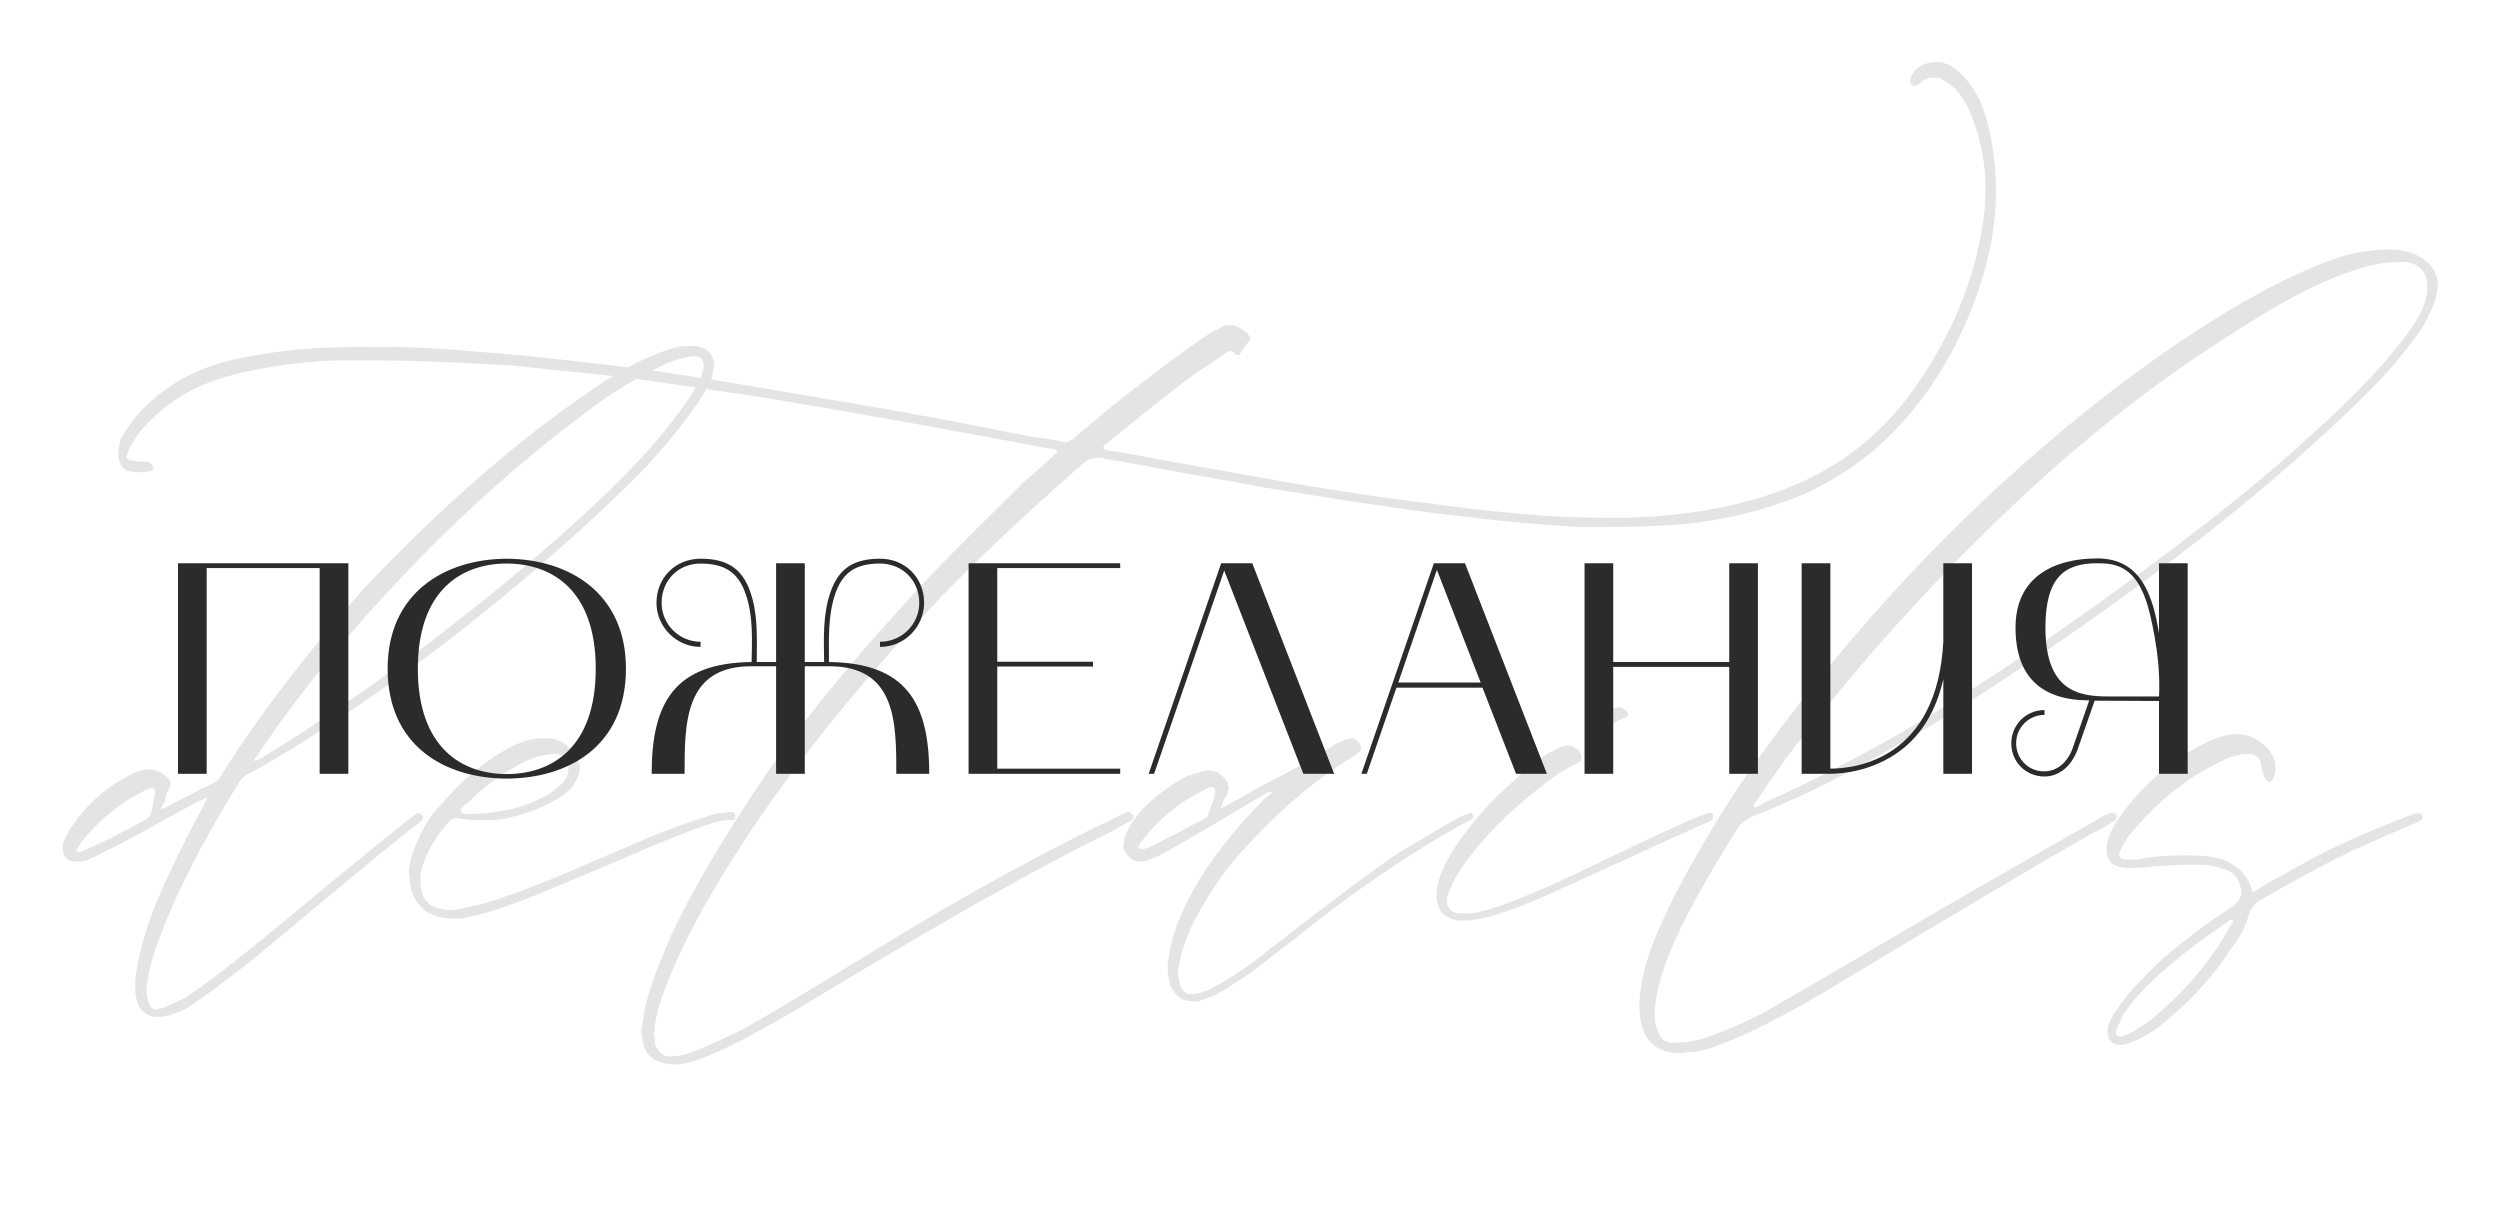
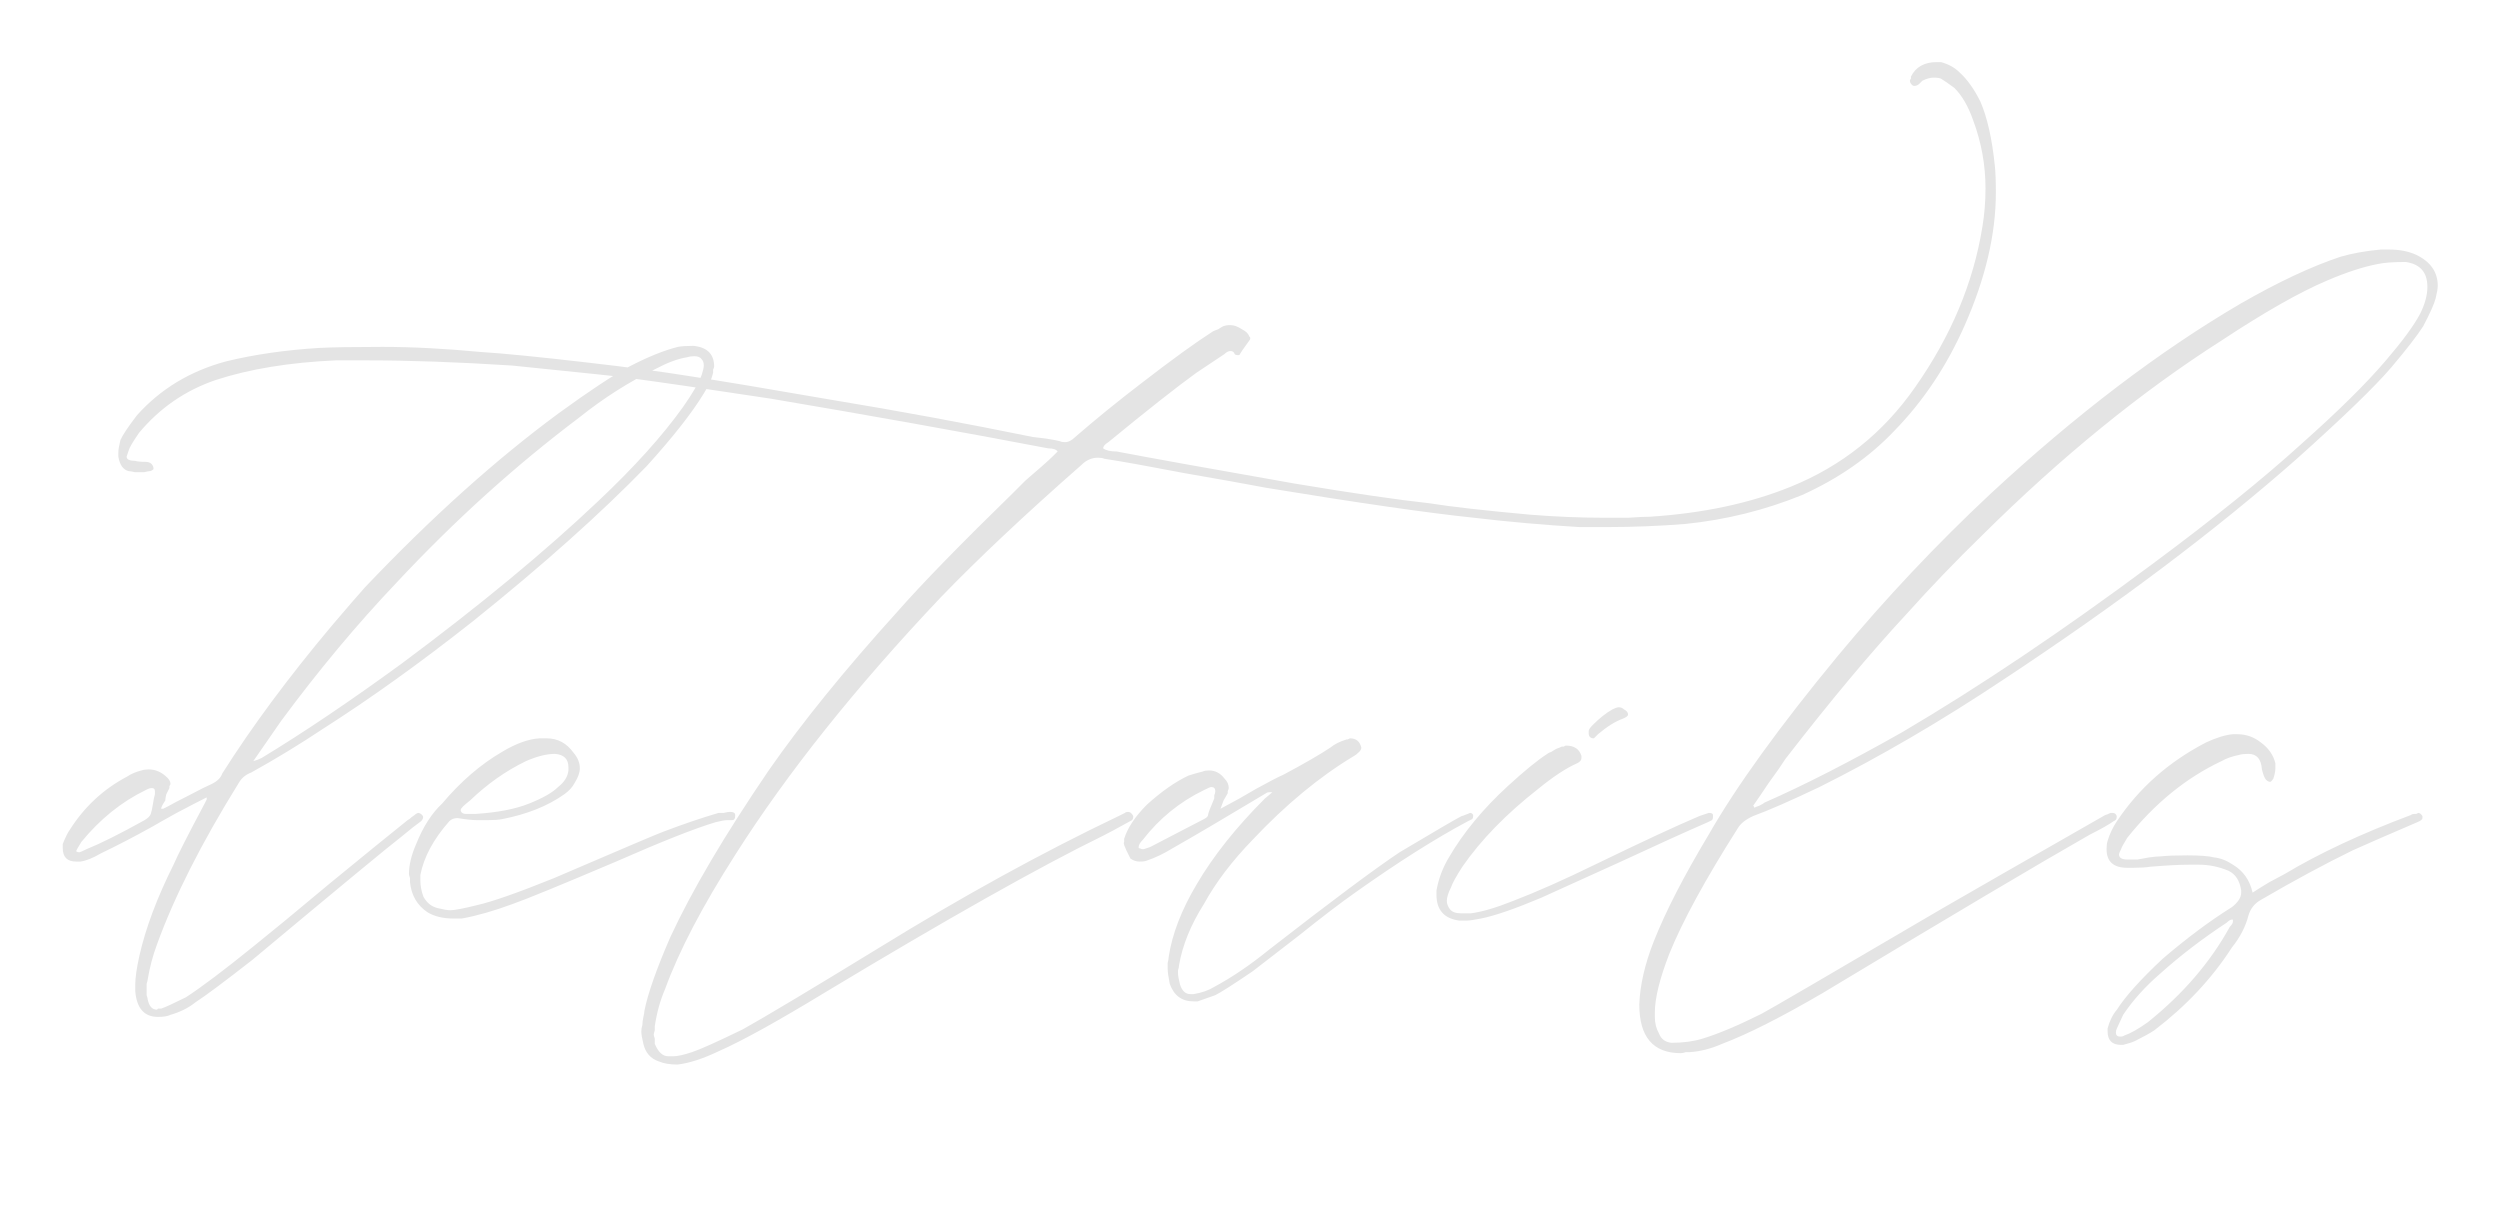
<svg xmlns="http://www.w3.org/2000/svg" width="789" height="385" viewBox="0 0 789 385" fill="none">
  <g filter="url(#filter0_d_3707_2819)">
-     <path d="M68.638 251.65C66.459 252.739 63.3 254.373 59.16 256.552C55.238 258.731 52.732 260.147 51.643 260.801C45.76 264.069 40.313 266.902 35.301 269.298C32.687 270.824 30.508 271.695 28.765 271.913H27.457C24.625 271.913 23.209 270.497 23.209 267.664V266.357C24.08 264.178 24.843 262.653 25.496 261.781C30.072 254.591 36.064 249.035 43.472 245.113C44.779 244.241 46.305 243.588 48.048 243.152C48.701 242.934 49.464 242.825 50.336 242.825C52.514 242.825 54.475 243.697 56.218 245.44C56.872 246.093 57.199 246.747 57.199 247.401C57.199 247.619 57.09 247.837 56.872 248.054C56.872 248.272 56.872 248.49 56.872 248.708C56.654 249.144 56.328 249.797 55.892 250.669C55.674 251.541 55.565 252.194 55.565 252.63C54.693 253.937 54.258 254.809 54.258 255.245H54.911L56.218 254.591C57.744 253.719 60.032 252.521 63.082 250.996C66.35 249.253 68.747 248.054 70.272 247.401C72.015 246.529 73.105 245.44 73.541 244.132C82.91 229.316 94.458 213.737 108.185 197.396C113.196 191.513 116.682 187.482 118.643 185.303C139.561 163.296 159.933 144.994 179.761 130.395C189.348 123.423 196.756 118.52 201.985 115.688C207.868 112.637 212.989 110.567 217.346 109.478C218.436 109.26 220.07 109.151 222.249 109.151C226.607 109.587 228.786 111.766 228.786 115.688C228.786 115.906 228.677 116.232 228.459 116.668C228.459 117.104 228.459 117.431 228.459 117.649C228.023 119.61 227.042 121.788 225.517 124.185C221.813 130.286 215.821 137.912 207.542 147.063C192.943 162.098 174.64 178.439 152.634 196.088C136.074 209.161 120.278 220.492 105.243 230.079C98.053 234.872 90.536 239.448 82.692 243.806C80.949 244.459 79.641 245.549 78.77 247.074C67.004 266.03 58.397 283.025 52.95 298.06C51.643 301.546 50.662 305.25 50.009 309.172C50.009 309.39 49.9 309.826 49.682 310.479C49.682 311.351 49.682 312.004 49.682 312.44C49.682 312.876 49.682 313.421 49.682 314.074C49.9 314.728 50.009 315.164 50.009 315.382C50.444 317.561 51.425 318.65 52.95 318.65L53.277 318.323C53.713 318.323 54.04 318.323 54.258 318.323C55.565 317.887 58.179 316.689 62.102 314.728C67.113 311.46 74.194 306.121 83.346 298.713C88.793 294.356 96.855 287.71 107.531 278.777C118.425 269.843 126.596 263.198 132.043 258.84C132.479 258.622 132.915 258.295 133.351 257.859C134.004 257.424 134.44 257.097 134.658 256.879L135.312 256.552C135.748 256.552 136.183 256.77 136.619 257.206C136.837 257.424 136.946 257.641 136.946 257.859C136.946 258.295 136.728 258.731 136.292 259.167C134.767 260.256 132.697 261.89 130.082 264.069C126.378 266.902 110.69 279.866 83.019 302.962C74.085 309.934 68.093 314.401 65.043 316.362C62.864 318.105 60.249 319.413 57.199 320.284C56.328 320.72 55.02 320.938 53.277 320.938C48.919 320.938 46.523 318.214 46.087 312.767V310.806C46.087 308.627 46.523 305.577 47.394 301.655C49.355 292.939 52.95 283.352 58.179 272.894C59.487 269.843 62.755 263.415 67.984 253.611L68.638 252.303V251.65ZM83.346 240.21C84.217 239.993 85.089 239.666 85.96 239.23C99.251 231.168 113.959 221.254 130.082 209.488C154.704 191.186 175.403 174.082 192.18 158.176C203.511 147.499 212.444 137.585 218.981 128.434C222.031 124.076 223.992 120.699 224.864 118.302C225.299 116.995 225.517 116.014 225.517 115.361C225.517 114.489 225.299 113.836 224.864 113.4C224.428 112.746 223.665 112.419 222.576 112.419C221.704 112.419 220.942 112.528 220.288 112.746C217.455 113.182 214.187 114.38 210.483 116.341C201.985 120.481 193.924 125.602 186.297 131.702C166.034 146.955 146.751 164.386 128.448 183.995C116.029 197.069 103.936 211.558 92.17 227.464L83.346 240.21ZM27.457 268.645C27.675 268.863 28.002 268.972 28.438 268.972C28.656 268.972 29.418 268.645 30.726 267.991C35.083 266.248 41.184 263.198 49.028 258.84C50.118 258.186 50.771 257.533 50.989 256.879C51.207 256.225 51.425 255.245 51.643 253.937C51.861 252.412 52.079 251.323 52.297 250.669V249.689C52.297 249.035 51.97 248.708 51.316 248.708C50.88 248.708 50.444 248.817 50.009 249.035L49.355 249.362C41.729 253.066 34.974 258.513 29.091 265.703C28.002 267.446 27.457 268.427 27.457 268.645ZM154.043 258.84C152.518 258.84 150.448 258.622 147.833 258.186C146.744 258.186 145.873 258.513 145.219 259.167C140.207 264.832 137.157 270.497 136.068 276.162V277.796C136.068 279.539 136.394 281.282 137.048 283.025C138.137 284.986 139.663 286.185 141.624 286.621C143.367 287.056 144.674 287.274 145.546 287.274C146.853 287.274 149.686 286.729 154.043 285.64C158.837 284.551 166.899 281.718 178.229 277.142C200.018 267.773 211.566 262.871 212.873 262.435C219.192 260.038 224.966 258.077 230.195 256.552C230.631 256.552 231.176 256.552 231.829 256.552C232.701 256.334 233.354 256.225 233.79 256.225C234.88 256.225 235.424 256.552 235.424 257.206V257.533C235.424 258.404 235.097 258.84 234.444 258.84H232.81C232.156 258.84 230.958 259.058 229.215 259.493C222.678 261.454 212.219 265.594 197.839 271.913C180.408 279.321 169.513 283.788 165.156 285.313C159.273 287.492 153.934 289.017 149.141 289.889H146.526C143.258 289.889 140.534 289.235 138.355 287.928C135.087 285.749 133.235 282.59 132.799 278.45C132.799 278.014 132.799 277.578 132.799 277.142C132.581 276.489 132.472 276.053 132.472 275.835C132.472 273.003 133.235 269.843 134.76 266.357C136.939 260.91 139.663 256.661 142.931 253.611C148.814 246.638 155.133 241.191 161.887 237.269C166.245 234.654 170.167 233.238 173.653 233.02H175.941C179.427 233.02 182.26 234.545 184.439 237.596C185.746 239.121 186.4 240.755 186.4 242.498C186.4 243.806 185.855 245.331 184.765 247.074C184.112 248.381 183.022 249.58 181.497 250.669C176.268 254.373 169.731 256.988 161.887 258.513C160.798 258.731 159.273 258.84 157.312 258.84H154.043ZM153.39 256.879C160.362 256.443 166.027 255.354 170.385 253.611C174.743 251.867 177.793 250.124 179.536 248.381C181.497 246.856 182.587 245.113 182.804 243.152V242.171C182.804 239.557 181.388 238.141 178.556 237.923C175.941 237.923 172.891 238.685 169.404 240.21C163.086 243.261 157.203 247.401 151.755 252.63C149.794 254.155 148.814 255.136 148.814 255.572V255.898C149.032 256.552 149.577 256.879 150.448 256.879H153.39ZM351.569 141.507C352.441 142.161 353.857 142.488 355.818 142.488C366.059 144.449 384.797 147.826 412.033 152.62C430.336 155.67 444.499 157.74 454.521 158.829C461.276 159.919 471.843 161.117 486.224 162.425C494.286 163.078 502.239 163.405 510.083 163.405C511.826 163.405 514.223 163.405 517.273 163.405C520.323 163.187 522.611 163.078 524.137 163.078C540.914 161.989 555.73 158.829 568.586 153.6C584.709 147.063 597.783 136.605 607.805 122.224C619.136 106.101 626.217 89.214 629.049 71.565C629.703 67.643 630.03 63.612 630.03 59.473C630.03 52.065 628.723 44.874 626.108 37.902C624.583 33.544 622.622 30.167 620.225 27.77C618.482 26.463 617.066 25.482 615.976 24.828C615.54 24.611 614.778 24.502 613.688 24.502C612.599 24.502 611.401 24.828 610.093 25.482L609.113 26.463C608.677 26.898 608.132 27.116 607.479 27.116C607.261 27.116 607.043 27.007 606.825 26.79C606.389 26.354 606.171 25.918 606.171 25.482C606.171 25.264 606.28 25.046 606.498 24.828V24.175C608.023 21.124 610.747 19.599 614.669 19.599H615.976C618.373 20.253 620.334 21.342 621.859 22.867C624.256 25.046 626.435 28.097 628.396 32.019C630.575 37.03 632.1 43.785 632.971 52.282C633.189 54.243 633.298 57.076 633.298 60.78C633.298 73.853 630.03 87.798 623.493 102.614C617.828 115.47 610.42 126.582 601.269 135.951C593.425 144.231 583.729 150.985 572.181 156.215C560.415 161.008 548.104 164.059 535.249 165.366C526.969 166.02 518.689 166.347 510.41 166.347H501.912C490.8 165.693 479.687 164.712 468.575 163.405C453.977 161.88 432.079 158.72 402.882 153.927C397.217 152.837 388.719 151.312 377.389 149.351C366.059 147.172 357.561 145.647 351.896 144.776C351.461 144.558 350.807 144.449 349.935 144.449C347.974 144.449 346.231 145.211 344.706 146.737C326.839 162.425 312.023 176.369 300.257 188.571C273.457 216.896 251.886 243.915 235.544 269.625C225.086 285.967 217.678 300.13 213.32 312.113C211.795 315.6 210.705 319.522 210.051 323.879C210.051 324.315 210.051 324.751 210.051 325.187C209.834 325.84 209.725 326.276 209.725 326.494C209.725 326.712 209.834 327.148 210.051 327.801C210.051 328.455 210.051 329 210.051 329.435C211.141 332.05 212.557 333.357 214.3 333.357H215.934C217.242 333.357 219.203 332.922 221.817 332.05C224.432 331.179 229.77 328.782 237.832 324.86C245.24 320.72 259.621 312.113 280.974 299.04C307.12 282.916 332.286 269.081 356.472 257.533L358.433 256.552C358.651 256.334 358.978 256.225 359.413 256.225C360.067 256.225 360.612 256.661 361.048 257.533V257.859C361.048 258.513 360.721 258.949 360.067 259.167C356.145 261.346 353.313 262.871 351.569 263.742C331.524 273.547 302.327 289.998 263.979 313.094C248.944 322.245 237.723 328.455 230.315 331.723C225.304 334.12 220.946 335.536 217.242 335.972C214.845 335.972 212.884 335.645 211.359 334.992C208.744 334.12 207.11 332.268 206.456 329.435C206.021 327.692 205.803 326.385 205.803 325.513C205.803 324.86 205.912 324.206 206.129 323.552C206.129 322.899 206.238 322.027 206.456 320.938C206.674 320.066 206.783 319.413 206.783 318.977C207.873 313.53 210.596 305.795 214.954 295.772C221.708 281.173 232.058 263.633 246.003 243.152C256.462 228.118 269.971 211.449 286.53 193.147C294.374 184.213 306.685 171.576 323.462 155.234C324.551 154.145 325.75 152.946 327.057 151.639C328.582 150.332 330.217 148.916 331.96 147.39C333.703 145.865 335.01 144.667 335.882 143.795L337.189 142.488C336.753 141.834 335.773 141.507 334.247 141.507C306.794 136.278 277.597 131.049 246.657 125.819C226.611 122.769 211.686 120.59 201.881 119.283C201.009 119.065 188.698 117.758 164.949 115.361C147.953 114.271 132.592 113.727 118.865 113.727H109.387C94.789 114.38 82.151 116.45 71.475 119.936C61.888 123.205 53.826 128.761 47.289 136.605C45.328 139.437 44.239 141.289 44.021 142.161L43.367 144.122C43.367 144.994 44.239 145.429 45.982 145.429C46.636 145.647 47.725 145.756 49.25 145.756C50.122 145.756 50.776 145.974 51.211 146.41C51.647 146.846 51.865 147.39 51.865 148.044C51.429 148.48 50.993 148.698 50.558 148.698C50.34 148.698 49.795 148.807 48.924 149.024C48.052 149.024 47.507 149.024 47.289 149.024C47.072 149.024 46.636 149.024 45.982 149.024C45.111 148.807 44.457 148.698 44.021 148.698C42.278 148.262 41.188 146.737 40.753 144.122V142.815C40.753 141.943 40.971 140.636 41.406 138.893C42.06 137.367 43.803 134.753 46.636 131.049C54.044 122.769 63.413 117.104 74.743 114.053C83.677 111.875 93.482 110.458 104.158 109.805C108.516 109.587 115.161 109.478 124.095 109.478C133.464 109.478 143.923 110.023 155.471 111.112C162.443 111.548 173.446 112.637 188.481 114.38C201.772 115.906 212.448 117.322 220.51 118.629C230.533 120.154 245.567 122.66 265.613 126.146C286.748 129.632 307.992 133.554 329.345 137.912C333.267 138.348 336.099 138.784 337.843 139.22C338.278 139.437 338.823 139.546 339.477 139.546C340.566 139.546 341.656 139.002 342.745 137.912C349.282 132.247 356.254 126.582 363.662 120.917C373.249 113.509 380.766 108.062 386.214 104.575C386.649 104.357 387.194 104.14 387.848 103.922C388.501 103.486 389.046 103.159 389.482 102.941C390.136 102.723 390.68 102.614 391.116 102.614H391.77C392.859 102.614 394.058 103.05 395.365 103.922C396.672 104.575 397.435 105.338 397.653 106.21C397.871 106.21 397.98 106.427 397.98 106.863C397.98 107.081 397.871 107.299 397.653 107.517C395.91 109.914 394.929 111.33 394.711 111.766C394.711 111.984 394.493 112.092 394.058 112.092C393.622 112.092 393.295 111.984 393.077 111.766C392.859 111.112 392.423 110.785 391.77 110.785C391.116 110.785 390.462 111.112 389.809 111.766L380.984 117.649C374.666 122.224 365.405 129.524 353.204 139.546C352.114 140.2 351.569 140.854 351.569 141.507ZM388.586 255.245C392.726 253.066 396.43 250.996 399.698 249.035C403.62 246.856 406.561 245.331 408.522 244.459C415.059 240.973 419.962 238.141 423.23 235.962C424.537 234.872 426.28 234.001 428.459 233.347C428.677 233.347 428.786 233.347 428.786 233.347L429.44 233.02C431.401 233.02 432.599 234.001 433.035 235.962C433.035 236.397 432.817 236.833 432.381 237.269C431.727 237.923 431.183 238.358 430.747 238.576C419.853 245.113 409.176 253.937 398.717 265.05C392.181 271.804 387.061 278.559 383.356 285.313C379.217 291.85 376.602 298.277 375.512 304.596C375.512 305.032 375.404 305.577 375.186 306.23C375.186 306.666 375.186 306.993 375.186 307.211C375.186 307.865 375.404 309.063 375.839 310.806C376.493 312.767 377.582 313.748 379.108 313.748H380.088C382.703 313.312 384.882 312.549 386.625 311.46C392.29 308.409 398.064 304.487 403.947 299.694C423.557 284.442 437.284 274.201 445.128 268.972C456.458 262.217 462.994 258.404 464.737 257.533C464.955 257.533 465.282 257.424 465.718 257.206C466.372 256.988 466.916 256.77 467.352 256.552C467.788 256.552 468.115 256.77 468.333 257.206V257.533C468.333 257.968 468.224 258.295 468.006 258.513L466.698 259.167C456.458 264.614 444.583 272.131 431.074 281.718C426.716 284.768 420.724 289.344 413.098 295.445C405.472 301.328 400.678 305.032 398.717 306.557C392.617 310.697 388.695 313.203 386.952 314.074C383.901 315.164 382.049 315.817 381.395 316.035H380.088C376.384 316.035 373.878 314.183 372.571 310.479C372.135 308.3 371.917 306.666 371.917 305.577C371.917 305.141 371.917 304.596 371.917 303.943C372.135 303.071 372.244 302.417 372.244 301.982C373.334 294.791 376.275 287.165 381.069 279.103C386.298 270.17 393.488 261.128 402.639 251.976C403.729 251.105 404.492 250.451 404.927 250.015H404.274C403.62 250.015 403.184 250.124 402.966 250.342C389.893 258.186 380.088 263.96 373.551 267.664C370.719 269.407 367.995 270.715 365.381 271.586C364.945 271.804 364.182 271.913 363.093 271.913C362.003 271.913 361.023 271.586 360.151 270.933C358.626 269.407 357.864 267.991 357.864 266.684C357.864 266.466 357.973 266.139 358.19 265.703C358.19 265.268 358.19 264.941 358.19 264.723C359.28 261.237 361.677 257.641 365.381 253.937C369.956 249.797 374.314 246.747 378.454 244.786C379.761 244.35 381.286 243.915 383.03 243.479C383.465 243.261 384.119 243.152 384.991 243.152C386.952 243.152 388.586 244.023 389.893 245.767C390.765 246.638 391.2 247.619 391.2 248.708C391.2 248.926 391.091 249.253 390.874 249.689C390.874 249.906 390.874 250.124 390.874 250.342C390.656 250.778 390.22 251.541 389.566 252.63C389.13 253.719 388.804 254.591 388.586 255.245ZM362.766 267.664C362.984 267.664 363.311 267.773 363.747 267.991H364.4L366.361 267.337C367.669 266.684 373.334 263.742 383.356 258.513C384.228 258.077 384.664 257.641 384.664 257.206C384.664 256.77 385.317 255.027 386.625 251.976C386.625 251.758 386.625 251.432 386.625 250.996C386.843 250.56 386.952 250.124 386.952 249.689C386.952 249.253 386.843 248.926 386.625 248.708C386.407 248.49 386.08 248.381 385.644 248.381C385.426 248.381 384.664 248.708 383.356 249.362C375.73 253.066 369.303 258.295 364.073 265.05C363.202 265.921 362.766 266.684 362.766 267.337V267.664ZM463.943 290.542C459.15 289.889 456.753 287.165 456.753 282.372V281.064C457.407 277.36 458.714 273.874 460.675 270.606C465.251 262.762 471.46 255.245 479.304 248.054C484.534 243.261 488.674 239.884 491.724 237.923C491.942 237.705 492.378 237.487 493.031 237.269C493.685 236.833 494.23 236.506 494.665 236.288C495.319 236.071 495.864 235.853 496.3 235.635C496.518 235.635 496.735 235.635 496.953 235.635C497.171 235.417 497.389 235.308 497.607 235.308C500.222 235.308 501.856 236.397 502.509 238.576V239.23C502.509 239.884 502.074 240.428 501.202 240.864C497.716 242.389 493.576 245.113 488.783 249.035C478.76 256.879 470.807 265.05 464.924 273.547C462.963 276.598 461.764 278.777 461.329 280.084C460.457 281.827 460.021 283.243 460.021 284.333C460.021 285.204 460.348 286.076 461.002 286.947C461.656 287.819 462.854 288.255 464.597 288.255H467.538C471.025 287.819 475.491 286.512 480.939 284.333C488.347 281.5 497.171 277.578 507.412 272.567C521.793 265.594 532.578 260.583 539.768 257.533L542.71 256.552C543.581 256.552 544.017 256.77 544.017 257.206V257.859C544.017 258.295 543.908 258.622 543.69 258.84L542.383 259.493C535.846 262.326 526.477 266.575 514.275 272.24C502.292 277.687 494.121 281.391 489.763 283.352C481.483 286.838 475.165 289.017 470.807 289.889C468.628 290.325 467.103 290.542 466.231 290.542H463.943ZM506.431 233.02C505.342 233.02 504.797 232.475 504.797 231.386V230.732C504.797 230.297 505.233 229.643 506.105 228.771C508.283 226.592 510.353 224.958 512.314 223.869C513.186 223.433 513.84 223.215 514.275 223.215C514.929 223.215 515.474 223.433 515.91 223.869C516.781 224.305 517.217 224.849 517.217 225.503C517.217 225.939 516.672 226.375 515.583 226.81C513.186 227.682 510.571 229.316 507.739 231.713L506.431 233.02ZM520.769 317.016C520.986 310.915 522.512 304.269 525.344 297.079C529.048 287.71 534.822 276.489 542.666 263.415C551.382 248.163 565 229.316 583.52 206.874C598.554 188.789 614.569 171.794 631.564 155.888C658.583 130.831 684.947 110.785 710.658 95.751C722.424 88.996 732.882 84.094 742.033 81.043C745.738 79.954 749.986 79.192 754.78 78.756H757.395C760.663 78.756 763.495 79.3 765.892 80.39C770.468 82.569 772.756 85.837 772.756 90.195C772.756 91.066 772.538 92.374 772.102 94.117C771.666 95.86 770.359 98.801 768.18 102.941C766.219 105.992 762.842 110.349 758.048 116.014C752.819 122.115 742.905 131.702 728.307 144.776C702.596 167.436 671.765 190.641 635.813 214.391C616.203 227.464 596.811 238.794 577.637 248.381C568.486 252.739 561.514 255.789 556.72 257.533C554.323 258.622 552.689 259.929 551.818 261.454C541.577 277.578 534.387 290.76 530.247 301.001C527.196 308.845 525.671 315.055 525.671 319.63V320.938C525.671 322.899 526.107 324.642 526.978 326.167C527.632 327.91 528.939 328.891 530.9 329.109C534.604 329.109 537.873 328.673 540.705 327.801C545.717 326.276 551.927 323.661 559.335 319.957C561.078 319.086 580.143 307.973 616.53 286.621C624.81 281.827 641.914 272.022 667.843 257.206C668.061 257.206 668.605 256.988 669.477 256.552H670.131C670.784 256.552 671.22 256.879 671.438 257.533V257.859C671.438 258.513 671.111 258.949 670.457 259.167C668.932 260.256 666.426 261.672 662.94 263.415C647.252 272.349 619.145 289.017 578.618 313.421C565.545 321.047 554.977 326.385 546.915 329.435C543.429 330.961 540.052 331.832 536.783 332.05C536.565 332.05 536.13 332.05 535.476 332.05C534.822 332.268 534.278 332.377 533.842 332.377C525.126 332.377 520.769 327.257 520.769 317.016ZM556.72 254.264C556.938 254.482 557.047 254.7 557.047 254.918C557.483 254.7 558.027 254.482 558.681 254.264C559.553 253.828 560.097 253.502 560.315 253.284C572.735 247.837 587.224 240.428 603.784 231.059C628.187 216.679 654.443 199.03 682.55 178.112C701.942 163.732 717.63 151.094 729.614 140.2C741.38 129.741 750.313 120.917 756.414 113.727C761.643 107.626 765.239 102.723 767.2 99.019C768.725 95.969 769.487 93.136 769.487 90.522C769.487 85.946 767.2 83.331 762.624 82.678C758.702 82.678 755.76 82.896 753.799 83.331C749.224 84.203 743.886 85.946 737.785 88.561C729.069 92.265 717.957 98.584 704.448 107.517C679.173 123.641 654.007 144.122 628.95 168.961C620.67 177.023 612.717 185.303 605.091 193.8C593.761 206.002 581.015 221.254 566.852 239.557C565.762 241.3 564.019 243.806 561.623 247.074C559.444 250.342 557.809 252.739 556.72 254.264ZM714.322 281.718C715.629 280.846 717.372 279.757 719.551 278.45C721.948 277.142 723.582 276.271 724.453 275.835C735.348 269.298 748.639 263.089 764.327 257.206C764.545 256.988 764.872 256.879 765.307 256.879H765.961L766.615 256.552C767.051 256.552 767.486 256.879 767.922 257.533V258.186C767.922 258.622 767.377 259.058 766.288 259.493C757.137 263.415 750.382 266.357 746.024 268.318C737.091 272.676 727.395 277.905 716.936 284.006C714.975 285.095 713.668 286.729 713.014 288.908C712.143 292.395 710.4 295.772 707.785 299.04C701.466 308.845 693.296 317.561 683.273 325.187C681.965 326.058 680.004 327.148 677.39 328.455C676.518 328.891 675.211 329.326 673.468 329.762H672.814C669.982 329.762 668.565 328.346 668.565 325.513V324.533C669.219 322.136 670.199 320.175 671.507 318.65C674.121 314.51 678.915 309.172 685.887 302.635C693.513 296.099 700.813 290.651 707.785 286.294C709.746 284.768 710.727 283.243 710.727 281.718V281.064C710.291 278.014 708.983 275.944 706.805 274.855C703.754 273.547 700.595 272.894 697.326 272.894H694.385C691.335 272.894 687.195 273.111 681.965 273.547C680.658 273.765 678.915 273.874 676.736 273.874H674.775C670.417 273.874 668.238 271.913 668.238 267.991C668.238 266.902 668.347 266.03 668.565 265.376C669.219 263.198 670.199 261.128 671.507 259.167C678.479 248.708 687.848 240.428 699.614 234.327C702.883 232.802 705.715 231.931 708.112 231.713H709.419C712.252 231.713 714.757 232.584 716.936 234.327C719.333 236.071 720.858 238.249 721.512 240.864V242.498C721.512 243.37 721.294 244.459 720.858 245.767C720.423 246.42 720.096 246.747 719.878 246.747C719.442 246.747 719.006 246.529 718.571 246.093C718.135 245.658 717.699 244.568 717.263 242.825C717.045 239.557 715.629 237.923 713.014 237.923C711.707 237.923 710.727 238.032 710.073 238.249C707.894 238.685 706.042 239.339 704.517 240.21C693.404 245.44 683.491 253.502 674.775 264.396C673.686 266.139 673.032 267.337 672.814 267.991C672.378 268.863 672.16 269.407 672.16 269.625C672.16 270.715 673.032 271.259 674.775 271.259C675.865 271.259 676.954 271.259 678.043 271.259C679.133 271.042 680.331 270.824 681.639 270.606C683.164 270.388 684.362 270.279 685.234 270.279C687.195 270.061 690.027 269.952 693.731 269.952C697.653 269.952 700.486 270.17 702.229 270.606C704.19 270.824 706.151 271.586 708.112 272.894C711.38 274.855 713.45 277.796 714.322 281.718ZM708.112 290.216H707.785C707.349 290.216 706.805 290.542 706.151 291.196C698.525 296.208 691.552 301.546 685.234 307.211C680.44 311.351 676.518 315.709 673.468 320.284C672.378 322.681 671.725 324.097 671.507 324.533C671.289 324.969 671.18 325.405 671.18 325.84C671.18 326.276 671.289 326.603 671.507 326.821C671.725 327.039 672.052 327.148 672.487 327.148C673.141 327.148 673.577 327.039 673.795 326.821C675.756 326.167 678.261 324.751 681.312 322.572C692.424 313.639 701.031 303.616 707.131 292.503C707.785 291.85 708.112 291.305 708.112 290.869V290.216Z" fill="#E4E4E4" />
+     <path d="M68.638 251.65C66.459 252.739 63.3 254.373 59.16 256.552C55.238 258.731 52.732 260.147 51.643 260.801C45.76 264.069 40.313 266.902 35.301 269.298C32.687 270.824 30.508 271.695 28.765 271.913H27.457C24.625 271.913 23.209 270.497 23.209 267.664V266.357C24.08 264.178 24.843 262.653 25.496 261.781C30.072 254.591 36.064 249.035 43.472 245.113C44.779 244.241 46.305 243.588 48.048 243.152C48.701 242.934 49.464 242.825 50.336 242.825C52.514 242.825 54.475 243.697 56.218 245.44C56.872 246.093 57.199 246.747 57.199 247.401C57.199 247.619 57.09 247.837 56.872 248.054C56.872 248.272 56.872 248.49 56.872 248.708C56.654 249.144 56.328 249.797 55.892 250.669C55.674 251.541 55.565 252.194 55.565 252.63C54.693 253.937 54.258 254.809 54.258 255.245H54.911L56.218 254.591C57.744 253.719 60.032 252.521 63.082 250.996C66.35 249.253 68.747 248.054 70.272 247.401C72.015 246.529 73.105 245.44 73.541 244.132C82.91 229.316 94.458 213.737 108.185 197.396C113.196 191.513 116.682 187.482 118.643 185.303C139.561 163.296 159.933 144.994 179.761 130.395C189.348 123.423 196.756 118.52 201.985 115.688C207.868 112.637 212.989 110.567 217.346 109.478C218.436 109.26 220.07 109.151 222.249 109.151C226.607 109.587 228.786 111.766 228.786 115.688C228.786 115.906 228.677 116.232 228.459 116.668C228.459 117.104 228.459 117.431 228.459 117.649C228.023 119.61 227.042 121.788 225.517 124.185C221.813 130.286 215.821 137.912 207.542 147.063C192.943 162.098 174.64 178.439 152.634 196.088C136.074 209.161 120.278 220.492 105.243 230.079C98.053 234.872 90.536 239.448 82.692 243.806C80.949 244.459 79.641 245.549 78.77 247.074C67.004 266.03 58.397 283.025 52.95 298.06C51.643 301.546 50.662 305.25 50.009 309.172C50.009 309.39 49.9 309.826 49.682 310.479C49.682 311.351 49.682 312.004 49.682 312.44C49.682 312.876 49.682 313.421 49.682 314.074C49.9 314.728 50.009 315.164 50.009 315.382C50.444 317.561 51.425 318.65 52.95 318.65L53.277 318.323C53.713 318.323 54.04 318.323 54.258 318.323C55.565 317.887 58.179 316.689 62.102 314.728C67.113 311.46 74.194 306.121 83.346 298.713C88.793 294.356 96.855 287.71 107.531 278.777C118.425 269.843 126.596 263.198 132.043 258.84C132.479 258.622 132.915 258.295 133.351 257.859C134.004 257.424 134.44 257.097 134.658 256.879L135.312 256.552C135.748 256.552 136.183 256.77 136.619 257.206C136.837 257.424 136.946 257.641 136.946 257.859C136.946 258.295 136.728 258.731 136.292 259.167C134.767 260.256 132.697 261.89 130.082 264.069C126.378 266.902 110.69 279.866 83.019 302.962C74.085 309.934 68.093 314.401 65.043 316.362C62.864 318.105 60.249 319.413 57.199 320.284C56.328 320.72 55.02 320.938 53.277 320.938C48.919 320.938 46.523 318.214 46.087 312.767V310.806C46.087 308.627 46.523 305.577 47.394 301.655C49.355 292.939 52.95 283.352 58.179 272.894C59.487 269.843 62.755 263.415 67.984 253.611L68.638 252.303V251.65ZM83.346 240.21C84.217 239.993 85.089 239.666 85.96 239.23C99.251 231.168 113.959 221.254 130.082 209.488C154.704 191.186 175.403 174.082 192.18 158.176C203.511 147.499 212.444 137.585 218.981 128.434C222.031 124.076 223.992 120.699 224.864 118.302C225.299 116.995 225.517 116.014 225.517 115.361C225.517 114.489 225.299 113.836 224.864 113.4C224.428 112.746 223.665 112.419 222.576 112.419C221.704 112.419 220.942 112.528 220.288 112.746C217.455 113.182 214.187 114.38 210.483 116.341C201.985 120.481 193.924 125.602 186.297 131.702C166.034 146.955 146.751 164.386 128.448 183.995C116.029 197.069 103.936 211.558 92.17 227.464L83.346 240.21ZM27.457 268.645C27.675 268.863 28.002 268.972 28.438 268.972C28.656 268.972 29.418 268.645 30.726 267.991C35.083 266.248 41.184 263.198 49.028 258.84C50.118 258.186 50.771 257.533 50.989 256.879C51.207 256.225 51.425 255.245 51.643 253.937C51.861 252.412 52.079 251.323 52.297 250.669V249.689C52.297 249.035 51.97 248.708 51.316 248.708C50.88 248.708 50.444 248.817 50.009 249.035L49.355 249.362C41.729 253.066 34.974 258.513 29.091 265.703C28.002 267.446 27.457 268.427 27.457 268.645ZM154.043 258.84C152.518 258.84 150.448 258.622 147.833 258.186C146.744 258.186 145.873 258.513 145.219 259.167C140.207 264.832 137.157 270.497 136.068 276.162V277.796C136.068 279.539 136.394 281.282 137.048 283.025C138.137 284.986 139.663 286.185 141.624 286.621C143.367 287.056 144.674 287.274 145.546 287.274C146.853 287.274 149.686 286.729 154.043 285.64C158.837 284.551 166.899 281.718 178.229 277.142C200.018 267.773 211.566 262.871 212.873 262.435C219.192 260.038 224.966 258.077 230.195 256.552C230.631 256.552 231.176 256.552 231.829 256.552C232.701 256.334 233.354 256.225 233.79 256.225C234.88 256.225 235.424 256.552 235.424 257.206V257.533C235.424 258.404 235.097 258.84 234.444 258.84H232.81C232.156 258.84 230.958 259.058 229.215 259.493C222.678 261.454 212.219 265.594 197.839 271.913C180.408 279.321 169.513 283.788 165.156 285.313C159.273 287.492 153.934 289.017 149.141 289.889H146.526C143.258 289.889 140.534 289.235 138.355 287.928C135.087 285.749 133.235 282.59 132.799 278.45C132.799 278.014 132.799 277.578 132.799 277.142C132.581 276.489 132.472 276.053 132.472 275.835C132.472 273.003 133.235 269.843 134.76 266.357C136.939 260.91 139.663 256.661 142.931 253.611C148.814 246.638 155.133 241.191 161.887 237.269C166.245 234.654 170.167 233.238 173.653 233.02H175.941C179.427 233.02 182.26 234.545 184.439 237.596C185.746 239.121 186.4 240.755 186.4 242.498C186.4 243.806 185.855 245.331 184.765 247.074C184.112 248.381 183.022 249.58 181.497 250.669C176.268 254.373 169.731 256.988 161.887 258.513C160.798 258.731 159.273 258.84 157.312 258.84H154.043ZM153.39 256.879C160.362 256.443 166.027 255.354 170.385 253.611C174.743 251.867 177.793 250.124 179.536 248.381C181.497 246.856 182.587 245.113 182.804 243.152V242.171C182.804 239.557 181.388 238.141 178.556 237.923C175.941 237.923 172.891 238.685 169.404 240.21C163.086 243.261 157.203 247.401 151.755 252.63C149.794 254.155 148.814 255.136 148.814 255.572V255.898C149.032 256.552 149.577 256.879 150.448 256.879H153.39ZM351.569 141.507C352.441 142.161 353.857 142.488 355.818 142.488C366.059 144.449 384.797 147.826 412.033 152.62C430.336 155.67 444.499 157.74 454.521 158.829C461.276 159.919 471.843 161.117 486.224 162.425C494.286 163.078 502.239 163.405 510.083 163.405C511.826 163.405 514.223 163.405 517.273 163.405C520.323 163.187 522.611 163.078 524.137 163.078C540.914 161.989 555.73 158.829 568.586 153.6C584.709 147.063 597.783 136.605 607.805 122.224C619.136 106.101 626.217 89.214 629.049 71.565C629.703 67.643 630.03 63.612 630.03 59.473C630.03 52.065 628.723 44.874 626.108 37.902C624.583 33.544 622.622 30.167 620.225 27.77C618.482 26.463 617.066 25.482 615.976 24.828C615.54 24.611 614.778 24.502 613.688 24.502C612.599 24.502 611.401 24.828 610.093 25.482L609.113 26.463C608.677 26.898 608.132 27.116 607.479 27.116C607.261 27.116 607.043 27.007 606.825 26.79C606.389 26.354 606.171 25.918 606.171 25.482C606.171 25.264 606.28 25.046 606.498 24.828V24.175C608.023 21.124 610.747 19.599 614.669 19.599H615.976C618.373 20.253 620.334 21.342 621.859 22.867C624.256 25.046 626.435 28.097 628.396 32.019C630.575 37.03 632.1 43.785 632.971 52.282C633.189 54.243 633.298 57.076 633.298 60.78C633.298 73.853 630.03 87.798 623.493 102.614C617.828 115.47 610.42 126.582 601.269 135.951C593.425 144.231 583.729 150.985 572.181 156.215C560.415 161.008 548.104 164.059 535.249 165.366C526.969 166.02 518.689 166.347 510.41 166.347H501.912C490.8 165.693 479.687 164.712 468.575 163.405C453.977 161.88 432.079 158.72 402.882 153.927C397.217 152.837 388.719 151.312 377.389 149.351C366.059 147.172 357.561 145.647 351.896 144.776C351.461 144.558 350.807 144.449 349.935 144.449C347.974 144.449 346.231 145.211 344.706 146.737C326.839 162.425 312.023 176.369 300.257 188.571C273.457 216.896 251.886 243.915 235.544 269.625C225.086 285.967 217.678 300.13 213.32 312.113C211.795 315.6 210.705 319.522 210.051 323.879C210.051 324.315 210.051 324.751 210.051 325.187C209.834 325.84 209.725 326.276 209.725 326.494C209.725 326.712 209.834 327.148 210.051 327.801C210.051 328.455 210.051 329 210.051 329.435C211.141 332.05 212.557 333.357 214.3 333.357H215.934C217.242 333.357 219.203 332.922 221.817 332.05C224.432 331.179 229.77 328.782 237.832 324.86C245.24 320.72 259.621 312.113 280.974 299.04C307.12 282.916 332.286 269.081 356.472 257.533L358.433 256.552C358.651 256.334 358.978 256.225 359.413 256.225C360.067 256.225 360.612 256.661 361.048 257.533V257.859C361.048 258.513 360.721 258.949 360.067 259.167C356.145 261.346 353.313 262.871 351.569 263.742C331.524 273.547 302.327 289.998 263.979 313.094C248.944 322.245 237.723 328.455 230.315 331.723C225.304 334.12 220.946 335.536 217.242 335.972C214.845 335.972 212.884 335.645 211.359 334.992C208.744 334.12 207.11 332.268 206.456 329.435C206.021 327.692 205.803 326.385 205.803 325.513C205.803 324.86 205.912 324.206 206.129 323.552C206.129 322.899 206.238 322.027 206.456 320.938C206.674 320.066 206.783 319.413 206.783 318.977C207.873 313.53 210.596 305.795 214.954 295.772C221.708 281.173 232.058 263.633 246.003 243.152C256.462 228.118 269.971 211.449 286.53 193.147C294.374 184.213 306.685 171.576 323.462 155.234C324.551 154.145 325.75 152.946 327.057 151.639C328.582 150.332 330.217 148.916 331.96 147.39C333.703 145.865 335.01 144.667 335.882 143.795L337.189 142.488C336.753 141.834 335.773 141.507 334.247 141.507C306.794 136.278 277.597 131.049 246.657 125.819C226.611 122.769 211.686 120.59 201.881 119.283C201.009 119.065 188.698 117.758 164.949 115.361C147.953 114.271 132.592 113.727 118.865 113.727H109.387C94.789 114.38 82.151 116.45 71.475 119.936C61.888 123.205 53.826 128.761 47.289 136.605C45.328 139.437 44.239 141.289 44.021 142.161L43.367 144.122C43.367 144.994 44.239 145.429 45.982 145.429C46.636 145.647 47.725 145.756 49.25 145.756C50.122 145.756 50.776 145.974 51.211 146.41C51.647 146.846 51.865 147.39 51.865 148.044C51.429 148.48 50.993 148.698 50.558 148.698C50.34 148.698 49.795 148.807 48.924 149.024C48.052 149.024 47.507 149.024 47.289 149.024C47.072 149.024 46.636 149.024 45.982 149.024C45.111 148.807 44.457 148.698 44.021 148.698C42.278 148.262 41.188 146.737 40.753 144.122V142.815C40.753 141.943 40.971 140.636 41.406 138.893C42.06 137.367 43.803 134.753 46.636 131.049C54.044 122.769 63.413 117.104 74.743 114.053C83.677 111.875 93.482 110.458 104.158 109.805C108.516 109.587 115.161 109.478 124.095 109.478C133.464 109.478 143.923 110.023 155.471 111.112C162.443 111.548 173.446 112.637 188.481 114.38C201.772 115.906 212.448 117.322 220.51 118.629C230.533 120.154 245.567 122.66 265.613 126.146C286.748 129.632 307.992 133.554 329.345 137.912C333.267 138.348 336.099 138.784 337.843 139.22C338.278 139.437 338.823 139.546 339.477 139.546C340.566 139.546 341.656 139.002 342.745 137.912C349.282 132.247 356.254 126.582 363.662 120.917C373.249 113.509 380.766 108.062 386.214 104.575C386.649 104.357 387.194 104.14 387.848 103.922C388.501 103.486 389.046 103.159 389.482 102.941C390.136 102.723 390.68 102.614 391.116 102.614H391.77C392.859 102.614 394.058 103.05 395.365 103.922C396.672 104.575 397.435 105.338 397.653 106.21C397.871 106.21 397.98 106.427 397.98 106.863C397.98 107.081 397.871 107.299 397.653 107.517C395.91 109.914 394.929 111.33 394.711 111.766C394.711 111.984 394.493 112.092 394.058 112.092C393.622 112.092 393.295 111.984 393.077 111.766C392.859 111.112 392.423 110.785 391.77 110.785C391.116 110.785 390.462 111.112 389.809 111.766L380.984 117.649C374.666 122.224 365.405 129.524 353.204 139.546C352.114 140.2 351.569 140.854 351.569 141.507ZM388.586 255.245C392.726 253.066 396.43 250.996 399.698 249.035C403.62 246.856 406.561 245.331 408.522 244.459C415.059 240.973 419.962 238.141 423.23 235.962C424.537 234.872 426.28 234.001 428.459 233.347C428.677 233.347 428.786 233.347 428.786 233.347L429.44 233.02C431.401 233.02 432.599 234.001 433.035 235.962C433.035 236.397 432.817 236.833 432.381 237.269C431.727 237.923 431.183 238.358 430.747 238.576C419.853 245.113 409.176 253.937 398.717 265.05C392.181 271.804 387.061 278.559 383.356 285.313C379.217 291.85 376.602 298.277 375.512 304.596C375.512 305.032 375.404 305.577 375.186 306.23C375.186 306.666 375.186 306.993 375.186 307.211C375.186 307.865 375.404 309.063 375.839 310.806C376.493 312.767 377.582 313.748 379.108 313.748H380.088C382.703 313.312 384.882 312.549 386.625 311.46C392.29 308.409 398.064 304.487 403.947 299.694C423.557 284.442 437.284 274.201 445.128 268.972C456.458 262.217 462.994 258.404 464.737 257.533C464.955 257.533 465.282 257.424 465.718 257.206C466.372 256.988 466.916 256.77 467.352 256.552C467.788 256.552 468.115 256.77 468.333 257.206V257.533C468.333 257.968 468.224 258.295 468.006 258.513L466.698 259.167C456.458 264.614 444.583 272.131 431.074 281.718C426.716 284.768 420.724 289.344 413.098 295.445C405.472 301.328 400.678 305.032 398.717 306.557C392.617 310.697 388.695 313.203 386.952 314.074C383.901 315.164 382.049 315.817 381.395 316.035H380.088C376.384 316.035 373.878 314.183 372.571 310.479C372.135 308.3 371.917 306.666 371.917 305.577C371.917 305.141 371.917 304.596 371.917 303.943C372.135 303.071 372.244 302.417 372.244 301.982C373.334 294.791 376.275 287.165 381.069 279.103C386.298 270.17 393.488 261.128 402.639 251.976C403.729 251.105 404.492 250.451 404.927 250.015H404.274C403.62 250.015 403.184 250.124 402.966 250.342C389.893 258.186 380.088 263.96 373.551 267.664C370.719 269.407 367.995 270.715 365.381 271.586C364.945 271.804 364.182 271.913 363.093 271.913C362.003 271.913 361.023 271.586 360.151 270.933C357.864 266.466 357.973 266.139 358.19 265.703C358.19 265.268 358.19 264.941 358.19 264.723C359.28 261.237 361.677 257.641 365.381 253.937C369.956 249.797 374.314 246.747 378.454 244.786C379.761 244.35 381.286 243.915 383.03 243.479C383.465 243.261 384.119 243.152 384.991 243.152C386.952 243.152 388.586 244.023 389.893 245.767C390.765 246.638 391.2 247.619 391.2 248.708C391.2 248.926 391.091 249.253 390.874 249.689C390.874 249.906 390.874 250.124 390.874 250.342C390.656 250.778 390.22 251.541 389.566 252.63C389.13 253.719 388.804 254.591 388.586 255.245ZM362.766 267.664C362.984 267.664 363.311 267.773 363.747 267.991H364.4L366.361 267.337C367.669 266.684 373.334 263.742 383.356 258.513C384.228 258.077 384.664 257.641 384.664 257.206C384.664 256.77 385.317 255.027 386.625 251.976C386.625 251.758 386.625 251.432 386.625 250.996C386.843 250.56 386.952 250.124 386.952 249.689C386.952 249.253 386.843 248.926 386.625 248.708C386.407 248.49 386.08 248.381 385.644 248.381C385.426 248.381 384.664 248.708 383.356 249.362C375.73 253.066 369.303 258.295 364.073 265.05C363.202 265.921 362.766 266.684 362.766 267.337V267.664ZM463.943 290.542C459.15 289.889 456.753 287.165 456.753 282.372V281.064C457.407 277.36 458.714 273.874 460.675 270.606C465.251 262.762 471.46 255.245 479.304 248.054C484.534 243.261 488.674 239.884 491.724 237.923C491.942 237.705 492.378 237.487 493.031 237.269C493.685 236.833 494.23 236.506 494.665 236.288C495.319 236.071 495.864 235.853 496.3 235.635C496.518 235.635 496.735 235.635 496.953 235.635C497.171 235.417 497.389 235.308 497.607 235.308C500.222 235.308 501.856 236.397 502.509 238.576V239.23C502.509 239.884 502.074 240.428 501.202 240.864C497.716 242.389 493.576 245.113 488.783 249.035C478.76 256.879 470.807 265.05 464.924 273.547C462.963 276.598 461.764 278.777 461.329 280.084C460.457 281.827 460.021 283.243 460.021 284.333C460.021 285.204 460.348 286.076 461.002 286.947C461.656 287.819 462.854 288.255 464.597 288.255H467.538C471.025 287.819 475.491 286.512 480.939 284.333C488.347 281.5 497.171 277.578 507.412 272.567C521.793 265.594 532.578 260.583 539.768 257.533L542.71 256.552C543.581 256.552 544.017 256.77 544.017 257.206V257.859C544.017 258.295 543.908 258.622 543.69 258.84L542.383 259.493C535.846 262.326 526.477 266.575 514.275 272.24C502.292 277.687 494.121 281.391 489.763 283.352C481.483 286.838 475.165 289.017 470.807 289.889C468.628 290.325 467.103 290.542 466.231 290.542H463.943ZM506.431 233.02C505.342 233.02 504.797 232.475 504.797 231.386V230.732C504.797 230.297 505.233 229.643 506.105 228.771C508.283 226.592 510.353 224.958 512.314 223.869C513.186 223.433 513.84 223.215 514.275 223.215C514.929 223.215 515.474 223.433 515.91 223.869C516.781 224.305 517.217 224.849 517.217 225.503C517.217 225.939 516.672 226.375 515.583 226.81C513.186 227.682 510.571 229.316 507.739 231.713L506.431 233.02ZM520.769 317.016C520.986 310.915 522.512 304.269 525.344 297.079C529.048 287.71 534.822 276.489 542.666 263.415C551.382 248.163 565 229.316 583.52 206.874C598.554 188.789 614.569 171.794 631.564 155.888C658.583 130.831 684.947 110.785 710.658 95.751C722.424 88.996 732.882 84.094 742.033 81.043C745.738 79.954 749.986 79.192 754.78 78.756H757.395C760.663 78.756 763.495 79.3 765.892 80.39C770.468 82.569 772.756 85.837 772.756 90.195C772.756 91.066 772.538 92.374 772.102 94.117C771.666 95.86 770.359 98.801 768.18 102.941C766.219 105.992 762.842 110.349 758.048 116.014C752.819 122.115 742.905 131.702 728.307 144.776C702.596 167.436 671.765 190.641 635.813 214.391C616.203 227.464 596.811 238.794 577.637 248.381C568.486 252.739 561.514 255.789 556.72 257.533C554.323 258.622 552.689 259.929 551.818 261.454C541.577 277.578 534.387 290.76 530.247 301.001C527.196 308.845 525.671 315.055 525.671 319.63V320.938C525.671 322.899 526.107 324.642 526.978 326.167C527.632 327.91 528.939 328.891 530.9 329.109C534.604 329.109 537.873 328.673 540.705 327.801C545.717 326.276 551.927 323.661 559.335 319.957C561.078 319.086 580.143 307.973 616.53 286.621C624.81 281.827 641.914 272.022 667.843 257.206C668.061 257.206 668.605 256.988 669.477 256.552H670.131C670.784 256.552 671.22 256.879 671.438 257.533V257.859C671.438 258.513 671.111 258.949 670.457 259.167C668.932 260.256 666.426 261.672 662.94 263.415C647.252 272.349 619.145 289.017 578.618 313.421C565.545 321.047 554.977 326.385 546.915 329.435C543.429 330.961 540.052 331.832 536.783 332.05C536.565 332.05 536.13 332.05 535.476 332.05C534.822 332.268 534.278 332.377 533.842 332.377C525.126 332.377 520.769 327.257 520.769 317.016ZM556.72 254.264C556.938 254.482 557.047 254.7 557.047 254.918C557.483 254.7 558.027 254.482 558.681 254.264C559.553 253.828 560.097 253.502 560.315 253.284C572.735 247.837 587.224 240.428 603.784 231.059C628.187 216.679 654.443 199.03 682.55 178.112C701.942 163.732 717.63 151.094 729.614 140.2C741.38 129.741 750.313 120.917 756.414 113.727C761.643 107.626 765.239 102.723 767.2 99.019C768.725 95.969 769.487 93.136 769.487 90.522C769.487 85.946 767.2 83.331 762.624 82.678C758.702 82.678 755.76 82.896 753.799 83.331C749.224 84.203 743.886 85.946 737.785 88.561C729.069 92.265 717.957 98.584 704.448 107.517C679.173 123.641 654.007 144.122 628.95 168.961C620.67 177.023 612.717 185.303 605.091 193.8C593.761 206.002 581.015 221.254 566.852 239.557C565.762 241.3 564.019 243.806 561.623 247.074C559.444 250.342 557.809 252.739 556.72 254.264ZM714.322 281.718C715.629 280.846 717.372 279.757 719.551 278.45C721.948 277.142 723.582 276.271 724.453 275.835C735.348 269.298 748.639 263.089 764.327 257.206C764.545 256.988 764.872 256.879 765.307 256.879H765.961L766.615 256.552C767.051 256.552 767.486 256.879 767.922 257.533V258.186C767.922 258.622 767.377 259.058 766.288 259.493C757.137 263.415 750.382 266.357 746.024 268.318C737.091 272.676 727.395 277.905 716.936 284.006C714.975 285.095 713.668 286.729 713.014 288.908C712.143 292.395 710.4 295.772 707.785 299.04C701.466 308.845 693.296 317.561 683.273 325.187C681.965 326.058 680.004 327.148 677.39 328.455C676.518 328.891 675.211 329.326 673.468 329.762H672.814C669.982 329.762 668.565 328.346 668.565 325.513V324.533C669.219 322.136 670.199 320.175 671.507 318.65C674.121 314.51 678.915 309.172 685.887 302.635C693.513 296.099 700.813 290.651 707.785 286.294C709.746 284.768 710.727 283.243 710.727 281.718V281.064C710.291 278.014 708.983 275.944 706.805 274.855C703.754 273.547 700.595 272.894 697.326 272.894H694.385C691.335 272.894 687.195 273.111 681.965 273.547C680.658 273.765 678.915 273.874 676.736 273.874H674.775C670.417 273.874 668.238 271.913 668.238 267.991C668.238 266.902 668.347 266.03 668.565 265.376C669.219 263.198 670.199 261.128 671.507 259.167C678.479 248.708 687.848 240.428 699.614 234.327C702.883 232.802 705.715 231.931 708.112 231.713H709.419C712.252 231.713 714.757 232.584 716.936 234.327C719.333 236.071 720.858 238.249 721.512 240.864V242.498C721.512 243.37 721.294 244.459 720.858 245.767C720.423 246.42 720.096 246.747 719.878 246.747C719.442 246.747 719.006 246.529 718.571 246.093C718.135 245.658 717.699 244.568 717.263 242.825C717.045 239.557 715.629 237.923 713.014 237.923C711.707 237.923 710.727 238.032 710.073 238.249C707.894 238.685 706.042 239.339 704.517 240.21C693.404 245.44 683.491 253.502 674.775 264.396C673.686 266.139 673.032 267.337 672.814 267.991C672.378 268.863 672.16 269.407 672.16 269.625C672.16 270.715 673.032 271.259 674.775 271.259C675.865 271.259 676.954 271.259 678.043 271.259C679.133 271.042 680.331 270.824 681.639 270.606C683.164 270.388 684.362 270.279 685.234 270.279C687.195 270.061 690.027 269.952 693.731 269.952C697.653 269.952 700.486 270.17 702.229 270.606C704.19 270.824 706.151 271.586 708.112 272.894C711.38 274.855 713.45 277.796 714.322 281.718ZM708.112 290.216H707.785C707.349 290.216 706.805 290.542 706.151 291.196C698.525 296.208 691.552 301.546 685.234 307.211C680.44 311.351 676.518 315.709 673.468 320.284C672.378 322.681 671.725 324.097 671.507 324.533C671.289 324.969 671.18 325.405 671.18 325.84C671.18 326.276 671.289 326.603 671.507 326.821C671.725 327.039 672.052 327.148 672.487 327.148C673.141 327.148 673.577 327.039 673.795 326.821C675.756 326.167 678.261 324.751 681.312 322.572C692.424 313.639 701.031 303.616 707.131 292.503C707.785 291.85 708.112 291.305 708.112 290.869V290.216Z" fill="#E4E4E4" />
  </g>
-   <path d="M65.231 244.203H56.175V177.761H109.939V244.203H100.883V179.286H65.231V244.203ZM122.337 211.03C122.337 187.198 140.258 176.426 159.895 176.331C179.628 176.426 197.549 187.198 197.549 211.03C197.549 235.338 179.628 245.633 159.895 245.728C140.258 245.633 122.337 235.338 122.337 211.03ZM159.895 177.856C145.692 177.856 131.87 186.245 131.87 211.03C131.87 235.91 145.692 244.298 159.895 244.298C174.194 244.298 188.016 235.91 188.016 211.03C188.016 186.245 174.194 177.856 159.895 177.856ZM216.052 244.203H205.661C205.661 221.611 213.002 209.219 237.214 208.933C237.31 201.688 237.786 194.443 235.308 187.389C233.02 180.811 228.826 177.856 221.104 177.856C214.05 177.856 208.807 183.195 208.807 190.249C208.807 197.017 214.336 202.546 221.104 202.546V204.166C213.478 204.166 207.187 197.875 207.187 190.249C207.187 182.337 213.192 176.331 221.104 176.331C229.112 176.331 234.164 179.096 236.833 186.912C239.311 194.062 238.835 201.497 238.835 208.933H244.936V177.761H253.992V208.933H260.093C259.997 201.497 259.616 194.062 262.094 186.912C264.763 179.096 269.816 176.331 277.728 176.331C285.735 176.331 291.645 182.337 291.645 190.249C291.645 197.875 285.449 204.166 277.728 204.166V202.546C284.591 202.546 290.12 197.017 290.12 190.249C290.12 183.195 284.782 177.856 277.728 177.856C270.006 177.856 265.907 180.716 263.62 187.389C261.236 194.348 261.618 201.688 261.618 208.933C285.83 209.219 293.266 221.611 293.266 244.203H282.875C282.875 228.093 282.875 210.267 261.713 210.267H253.992V244.203H244.936V210.267H237.119C216.052 210.267 216.052 228.093 216.052 244.203ZM305.683 244.203V177.761H353.536V179.286H314.739V208.837H344.957V210.362H314.739V242.583H353.536V244.203H305.683ZM362.525 244.203L385.403 177.761H395.221L421.055 244.203H411.331L386.356 180.049L364.24 244.203H362.525ZM429.651 244.203L452.529 177.761H462.348L488.181 244.203H478.458L467.877 217.035H440.709L431.367 244.203H429.651ZM453.483 179.858L441.281 215.415H467.305L453.483 179.858ZM500.081 177.761H509.136V208.933H545.742V177.761H554.798V244.203H545.742V210.458H509.136V244.203H500.081V177.761ZM577.659 244.203H568.603V177.761H577.659V242.583C585.857 242.583 611.405 239.437 613.311 202.45V177.761H622.367V244.203H613.311V214.366C611.023 224.28 606.543 231.811 599.68 236.958C591.1 243.345 581.568 244.203 577.659 244.203ZM634.765 234.575C634.765 228.76 639.436 224.089 645.251 224.089V225.615C640.294 225.615 636.291 229.618 636.291 234.575C636.291 239.532 640.199 243.441 645.061 243.441C649.16 243.441 652.496 240.771 654.212 235.91L659.36 221.039C644.203 221.039 636.1 213.508 636.1 198.065C636.1 182.146 648.111 176.236 661.933 176.236C675.946 176.236 679.473 188.438 681.38 199.781V177.761H690.436V244.203H681.38V221.23L661.075 221.134L655.737 236.386C653.831 241.82 649.827 245.061 645.251 245.061C639.436 245.061 634.765 240.581 634.765 234.575ZM645.537 198.065C645.537 218.179 656.118 219.8 665.365 219.8H681.38C682.142 206.359 677.948 191.583 677.948 191.583C674.23 178.619 667.748 177.761 661.838 177.761C651.543 177.761 645.537 182.241 645.537 198.065Z" fill="#2B2B2B" />
  <defs>
    <filter id="filter0_d_3707_2819" x="0.399" y="0.196" width="788.358" height="355.178" filterUnits="userSpaceOnUse" color-interpolation-filters="sRGB">
      <feFlood flood-opacity="0" result="BackgroundImageFix" />
      <feColorMatrix in="SourceAlpha" type="matrix" values="0 0 0 0 0 0 0 0 0 0 0 0 0 0 0 0 0 0 127 0" result="hardAlpha" />
      <feOffset dx="-3.404" />
      <feGaussianBlur stdDeviation="9.703" />
      <feComposite in2="hardAlpha" operator="out" />
      <feColorMatrix type="matrix" values="0 0 0 0 0 0 0 0 0 0 0 0 0 0 0 0 0 0 0.11 0" />
      <feBlend mode="normal" in2="BackgroundImageFix" result="effect1_dropShadow_3707_2819" />
      <feBlend mode="normal" in="SourceGraphic" in2="effect1_dropShadow_3707_2819" result="shape" />
    </filter>
  </defs>
</svg>